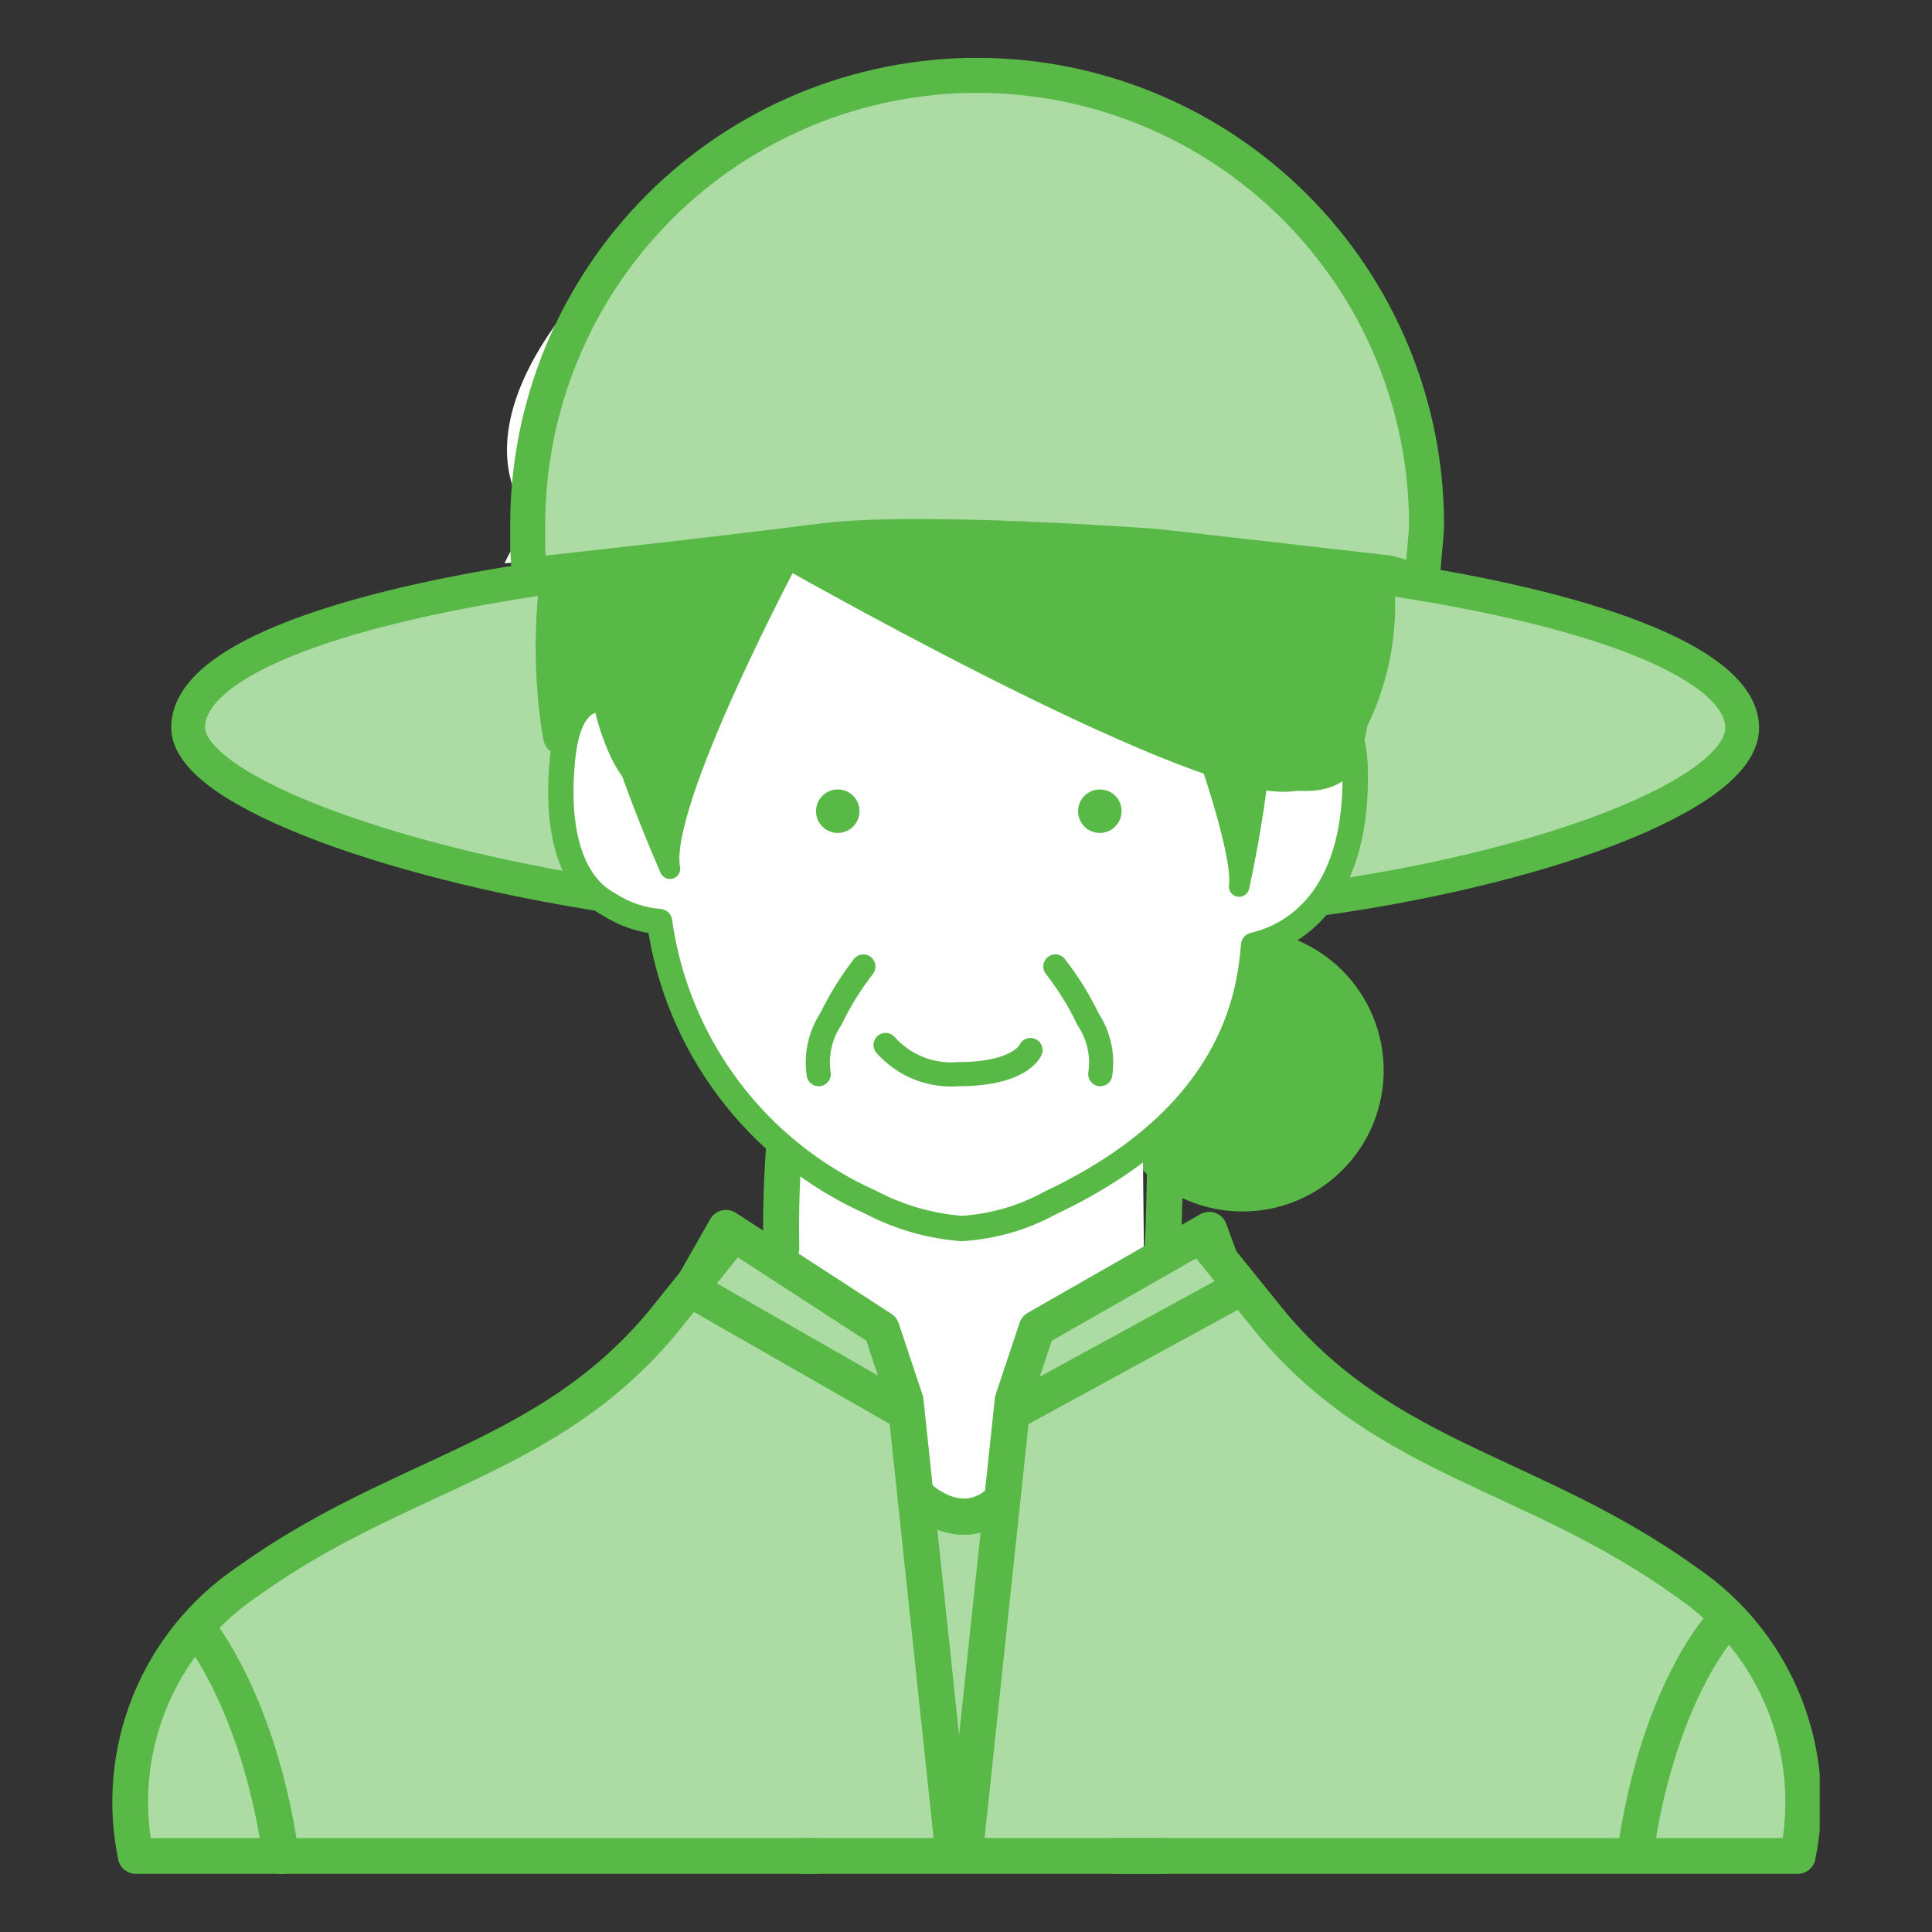
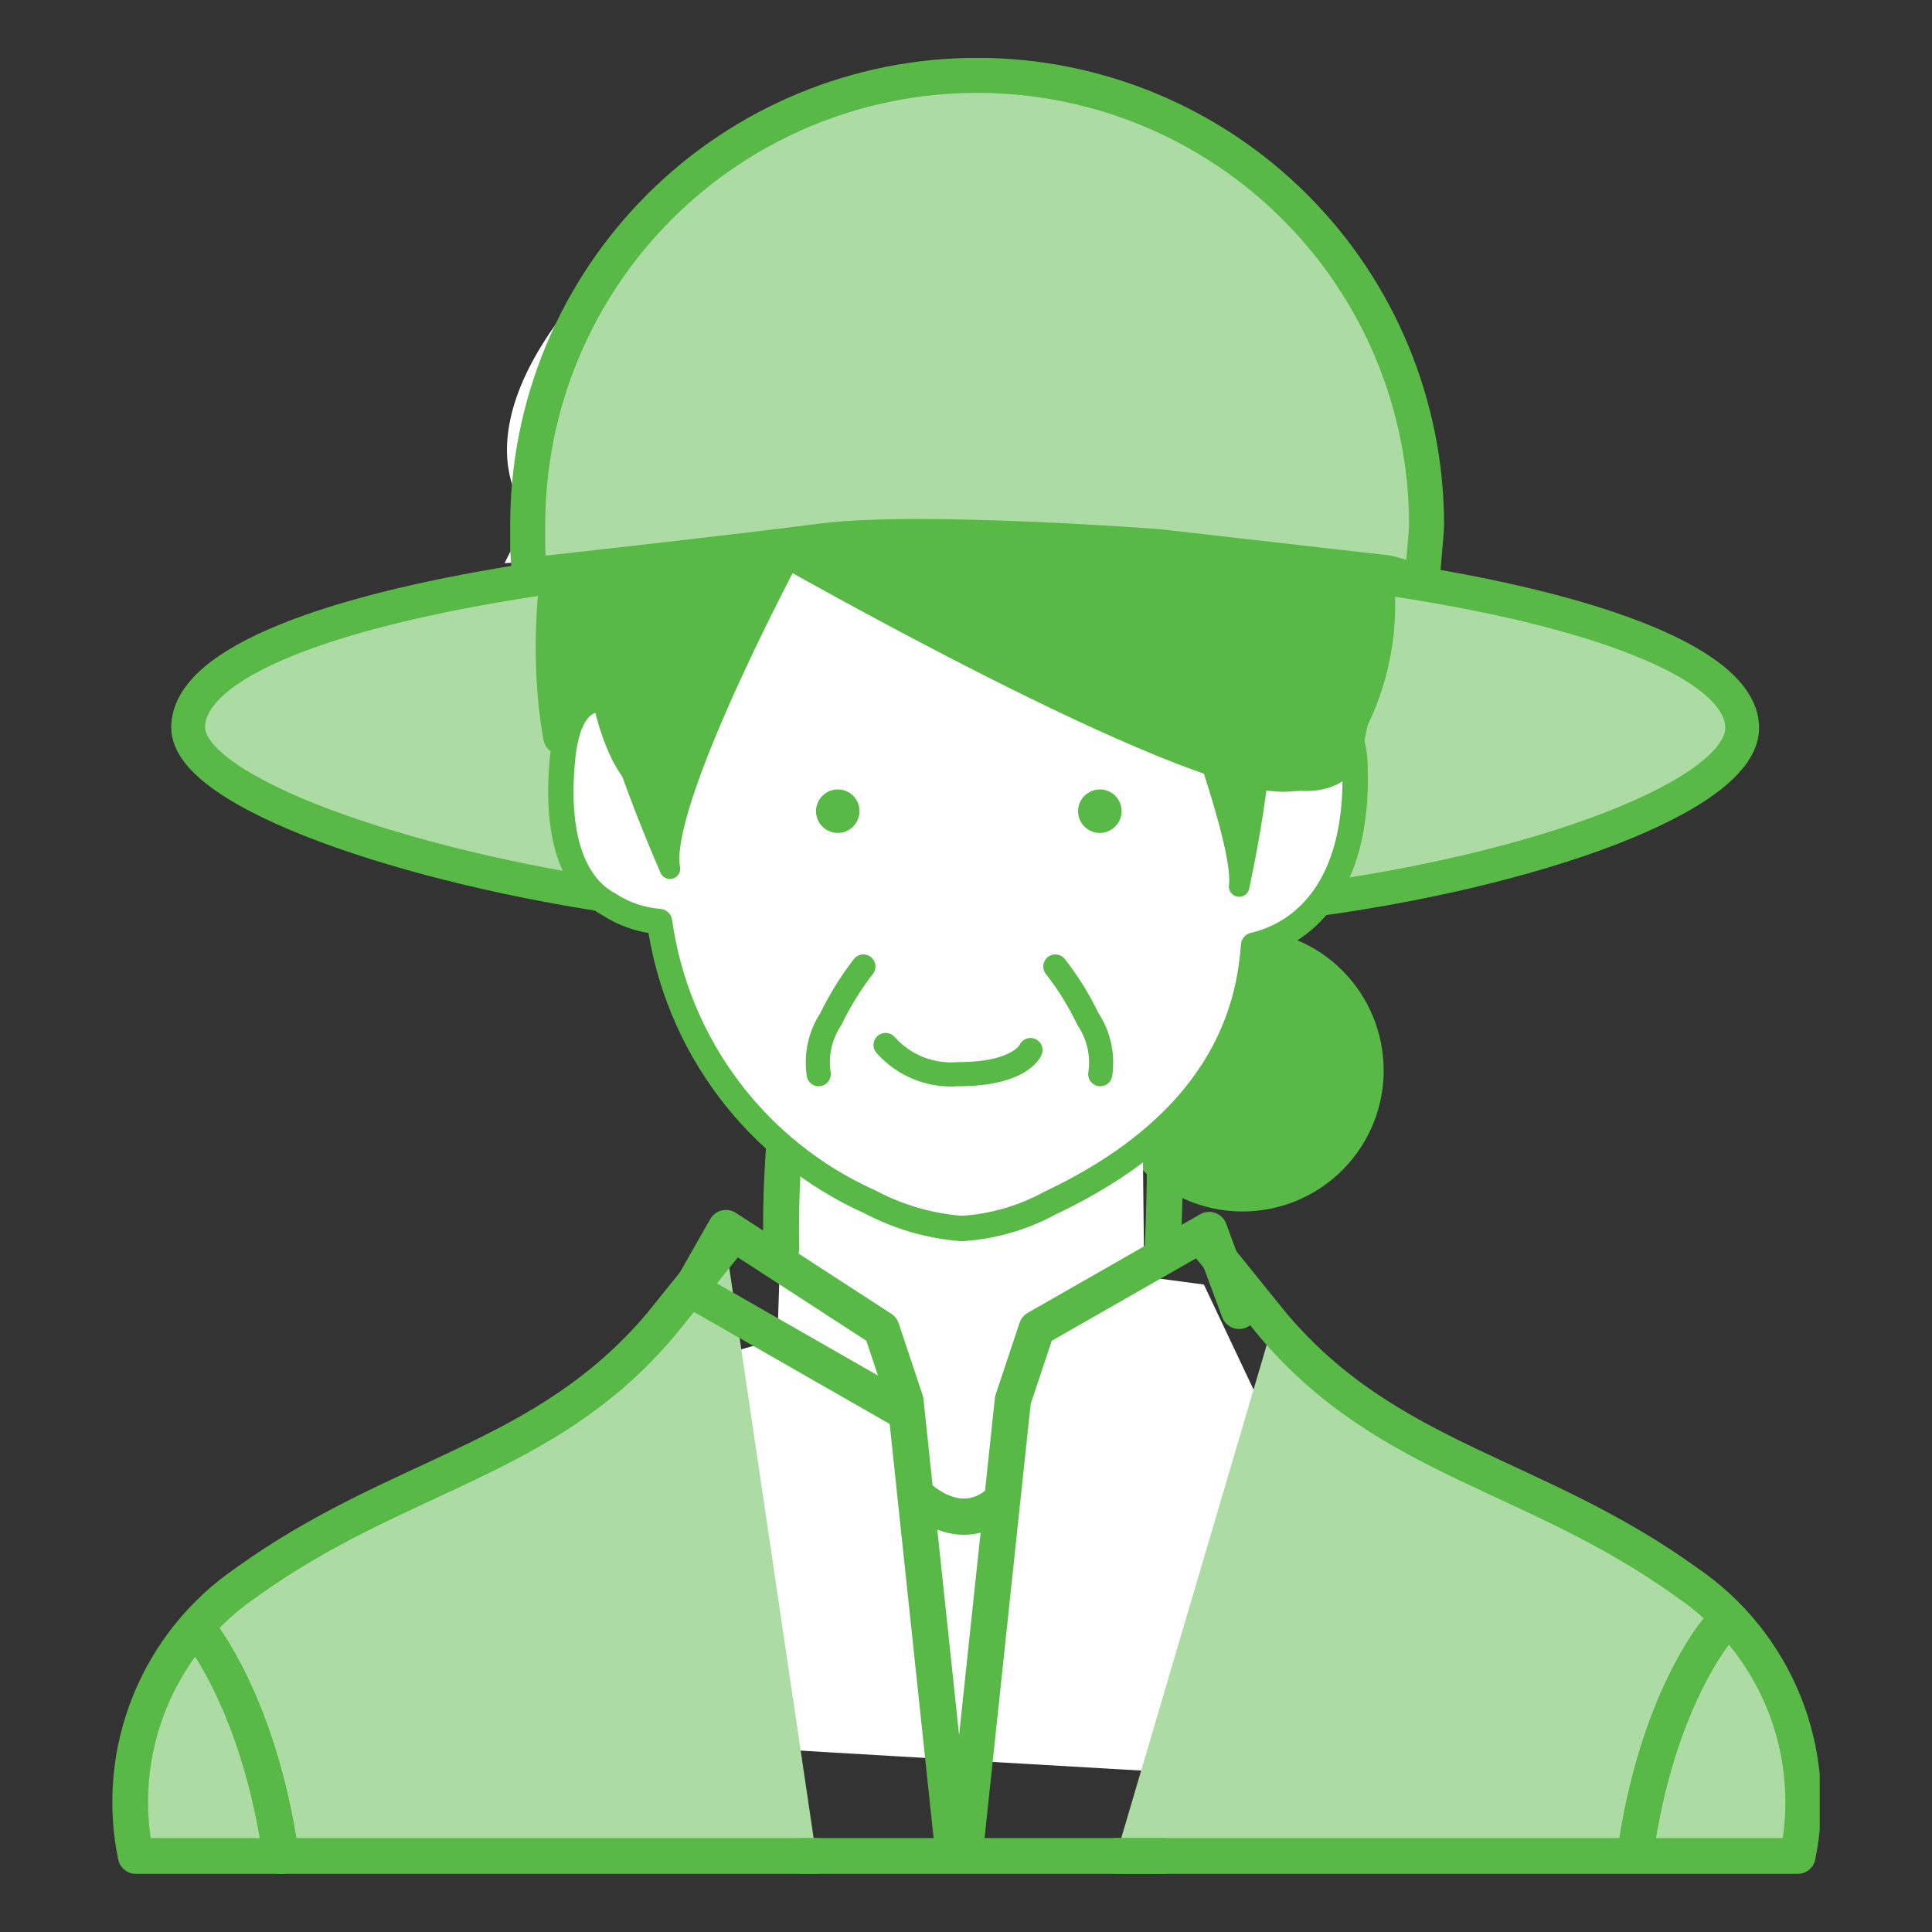
<svg xmlns="http://www.w3.org/2000/svg" fill="none" height="80" viewBox="0 0 80 80" width="80">
  <rect x="0" y="0" width="80" height="80" fill="#333333" stroke="none" />
  <clipPath id="a">
    <path d="m4.65 2.4h70.7v75.2h-70.7z" />
  </clipPath>
  <g clip-path="url(#a)">
    <path d="m56.551 44.321c0 1.009-.299 1.995-.86 2.833s-1.357 1.492-2.289 1.878-1.957.487-2.947.29-1.898-.682-2.611-1.396c-.713-.713-1.199-1.622-1.396-2.611s-.096-2.015.29-2.947 1.04-1.728 1.878-2.289 1.825-.86 2.833-.86c1.353 0 2.65.537 3.606 1.494.957.956 1.494 2.254 1.494 3.606z" fill="#58b947" />
    <path d="m56.551 44.321c0 1.009-.299 1.995-.86 2.833s-1.357 1.492-2.289 1.878-1.957.487-2.947.29-1.898-.682-2.611-1.396c-.713-.713-1.199-1.622-1.396-2.611s-.096-2.015.29-2.947 1.04-1.728 1.878-2.289 1.825-.86 2.833-.86c1.353 0 2.65.537 3.606 1.494.957.956 1.494 2.254 1.494 3.606z" stroke="#58b947" stroke-linecap="round" stroke-linejoin="round" stroke-width="1.49" />
    <path d="m29.07 56.331 3.12-.88.49-14.85 14.58 1.33.12 10.93 2.47.33 5.95 12.58-1.91 7.93s-23.37-1.35-23.24-1.37-1.58-16-1.58-16z" fill="#fff" />
-     <path d="m12.83 63.32 8.6-3.92 7.84-5.53.79-3 6.66 5.34 1.5 7 3.7-.51 1.3-7.49 4.75-3 1.94-1 1.09 2.72 20.85 13.45s2.82 5.19 3.37 7.39-1.69 2.08-1.69 2.08l-20.61-.28s-21.91.3-21.78.28-19.31 1.1-24.81 0c-3.3-7.15 6.5-13.53 6.5-13.53z" fill="#acdca3" />
    <path d="m57.041 25.221 1-1.42 6.43 1.42s6.36 2.16 6.65 3 2.06 2.51.43 3.79-8.21 4.29-11.61 4.67c-1.493.076-2.967.362-4.38.85l.75-4.44-.19-4.08z" fill="#acdca3" />
    <path d="m23.131 25.221-1-1.42-6.44 1.42s-5.64 2.06-6.64 3c-.65.59-2.07 2.51-.43 3.79 1.64 1.28 8.21 4.29 11.6 4.67 1.493.076 2.967.362 4.38.85l-1.48-4.25v-8z" fill="#acdca3" />
    <path d="m48.33 16.511-19.22 11.41s-2.14 7.68-1.75 7.52l8.12-3.84 14.16-.11 2.74 3.34 2.58-6.58-4.5-10z" fill="#fff" />
    <path d="m48.33 16.511-19.22 11.41s-2.14 7.68-1.75 7.52l8.12-3.84 14.16-.11 2.74 3.34 2.58-6.58-4.5-10z" stroke="#60b64e" stroke-miterlimit="10" stroke-width="1.49" />
    <path d="m32.511 46.98c-.137 1.566-.19 3.138-.16 4.71" stroke="#58b947" stroke-linecap="round" stroke-linejoin="round" stroke-width="1.49" />
    <path d="m48.26 45.77s0 3.54-.11 5.79" stroke="#58b947" stroke-linecap="round" stroke-linejoin="round" stroke-width="1.49" />
    <path d="m23.24 30.51s-2.36-11.37 5.87-17.44c6.53-4.82 15.65-5.67 19.62-1.79 5.17 2.09 6.86 7.18 8 11.27.345 1.436.389 2.929.13 4.383s-.818 2.839-1.639 4.067" fill="#58b947" />
    <path d="m23.24 30.51s-2.36-11.37 5.87-17.44c6.53-4.82 15.65-5.67 19.62-1.79 5.17 2.09 6.86 7.18 8 11.27.345 1.436.389 2.929.13 4.383s-.818 2.839-1.639 4.067" stroke="#58b947" stroke-linecap="round" stroke-linejoin="round" stroke-width="1.49" />
    <path d="m25.24 28.67 1.34 4.27" stroke="#58b947" stroke-linecap="round" stroke-linejoin="round" stroke-width="1.5" />
    <path d="m28.131 54.241 1.93-3.39 6.44 4.18.99 2.97 1.98 18.66" stroke="#58b947" stroke-linecap="round" stroke-linejoin="round" stroke-width="1.5" />
    <path d="m51.31 54.281-1.24-3.35-7.14 4.08-.99 2.97-1.98 18.65" stroke="#58b947" stroke-linecap="round" stroke-linejoin="round" stroke-width="1.5" />
    <path d="m37.98 61.94s1.91 1.94 3.68 0z" fill="#fff" />
    <path d="m37.98 61.94s1.91 1.94 3.68 0" stroke="#58b947" stroke-miterlimit="10" stroke-width="1.5" />
    <path d="m56.151 23.471 3.3 1s.66-5.29-.38-7.19-5.26-11.16-11.32-12.47-12.4-3.25-21.11 4.65c-8.71 7.9-4.75 11.86-4.75 11.86l-1 2 15.78-1 15.27.58z" fill="#fff" />
    <path d="m58.891 24.11c0-.39.18-2 .18-2.38 0-4.936-1.961-9.669-5.451-13.159-3.49-3.49-8.224-5.451-13.159-5.451-4.936 0-9.669 1.961-13.159 5.451-3.49 3.49-5.451 8.224-5.451 13.159v1l.07 1.08s8.11-.89 12.11-1.41 13.89.23 13.89.23l9.55 1.09z" fill="#acdca3" />
    <path d="m58.891 24.11c0-.39.18-2 .18-2.38 0-4.936-1.961-9.669-5.451-13.159-3.49-3.49-8.223-5.451-13.159-5.451s-9.669 1.961-13.159 5.451c-3.49 3.49-5.451 8.224-5.451 13.159v1l.07 1.08s8.11-.89 12.11-1.41 13.89.23 13.89.23l9.55 1.09z" stroke="#58b947" stroke-linecap="round" stroke-linejoin="round" stroke-width="1.45" />
    <path d="m26.13 37.221c-9.31-1.29-18.34-4.42-18.34-7.1s5.9-4.89 14.81-6.2c5.752-.799 11.553-1.183 17.36-1.15 17.77 0 32.18 3.3 32.18 7.37 0 2.78-8.45 5.94-18.37 7.2" stroke="#58b947" stroke-linecap="round" stroke-linejoin="round" stroke-width="1.4" />
    <path d="m26.38 29.61s-2.69-2.33-3.09 1.84c-.33 3.49.61 5.3 1.93 6 .626.408 1.345.652 2.09.71.352 2.515 1.337 4.9 2.862 6.931 1.525 2.031 3.541 3.641 5.858 4.679 1.175.622 2.465.997 3.79 1.1 1.287-.078 2.54-.44 3.67-1.06 7.62-3.6 8.25-8.63 8.42-10.67 1.92-.45 4.36-2.23 4.2-7.4-.13-4.16-4.06-1.12-4.06.15 0 0 1.73-5.45 1.43-8-.11-.93-3.92-1.12-6.35-1.21-5.74-.21-19.36.25-19.81.65-2.19 1.9-.94 6.34-.94 6.34" fill="#fff" />
    <path d="m26.38 29.61s-2.69-2.33-3.09 1.84c-.33 3.49.61 5.3 1.93 6 .626.408 1.345.652 2.09.71.352 2.515 1.337 4.9 2.862 6.931 1.525 2.031 3.541 3.641 5.858 4.679 1.175.622 2.465.997 3.79 1.1 1.287-.078 2.54-.44 3.67-1.06 7.62-3.6 8.25-8.63 8.42-10.67 1.92-.45 4.36-2.23 4.2-7.4-.13-4.16-4.06-1.12-4.06.15 0 0 1.73-5.45 1.43-8-.11-.93-3.92-1.12-6.35-1.21-5.74-.21-19.36.25-19.81.65-2.19 1.84-.94 6.28-.94 6.28z" stroke="#58b947" stroke-linecap="round" stroke-linejoin="round" stroke-width="1.05" />
    <path d="m26.93 22.971s-1.15 5.26 0 7.79c.63 1.36-.16 2.57-1.22.44-.646-1.377-.951-2.89-.89-4.41 0 0 1.15-3.15 2.22-3.27s-.12-.55-.12-.55" fill="#58b947" />
    <path d="m26.93 22.971s-1.15 5.26 0 7.79c.63 1.36-.16 2.57-1.22.44-.646-1.377-.951-2.89-.89-4.41 0 0 1.15-3.15 2.22-3.27s-.11-.55-.11-.55z" stroke="#58b947" stroke-linecap="round" stroke-linejoin="round" stroke-width=".88" />
    <path d="m43.7 40.02c.528.675.981 1.406 1.35 2.18.449.67.63 1.483.51 2.28" stroke="#58b947" stroke-linecap="round" stroke-linejoin="round" />
    <path d="m35.751 40.02c-.524.678-.977 1.409-1.35 2.18-.443.672-.621 1.484-.5 2.28" stroke="#58b947" stroke-linecap="round" stroke-linejoin="round" />
    <path d="m32.741 22.971s-5.52 10.32-5 13c-1.85-4.26-3.08-8.26-3.1-9.76s2.1-2.9 2.1-2.9z" fill="#58b947" />
    <path d="m32.741 22.971s-5.52 10.32-5 13c-1.85-4.26-3.08-8.26-3.1-9.76s2.1-2.9 2.1-2.9z" stroke="#58b947" stroke-linecap="round" stroke-linejoin="round" stroke-width=".85" />
    <path d="m31.98 22.77s17 9.74 21.25 9.59 2.54-4.18 2.54-4.18l.53-4.09-10.66-1.6z" fill="#58b947" />
    <path d="m31.98 22.77s17 9.74 21.25 9.59 2.54-4.18 2.54-4.18l.53-4.09-10.66-1.6z" stroke="#58b947" stroke-linecap="round" stroke-linejoin="round" stroke-width=".85" />
    <path d="m52.35 25.971c.15 0 4.21 1.18 4.21 1.18-.097 1.347-.297 2.684-.6 4-.39 1.3-2 1.54-4.29.64s-1.78-5.6-1.78-5.6z" fill="#58b947" />
    <path d="m52.35 25.971c.15 0 4.21 1.18 4.21 1.18-.097 1.347-.297 2.684-.6 4-.39 1.3-2 1.54-4.29.64s-1.78-5.6-1.78-5.6z" stroke="#58b947" stroke-linecap="round" stroke-linejoin="round" stroke-width=".85" />
    <path d="m49.61 30.04s1.91 5.17 1.7 6.67c.476-2.2.81-4.428 1-6.67z" fill="#58b947" />
    <path d="m49.61 30.04s1.91 5.17 1.7 6.67c.476-2.2.81-4.428 1-6.67z" stroke="#58b947" stroke-linecap="round" stroke-linejoin="round" stroke-width=".85" />
    <path d="m46.441 33.59c0 .178-.053.352-.152.5s-.239.263-.404.332c-.165.068-.345.086-.52.051-.174-.035-.335-.12-.461-.246-.126-.126-.212-.286-.246-.461-.035-.175-.017-.356.051-.52.068-.165.183-.305.332-.404s.322-.152.5-.152c.119-.001.236.021.346.066.11.045.21.111.293.195.084.084.15.184.195.293.045.11.067.227.066.346z" fill="#58b947" />
    <path d="m35.59 33.59c0 .178-.053.352-.152.5s-.239.263-.404.332c-.165.068-.345.086-.52.051s-.335-.12-.461-.246c-.126-.126-.212-.286-.246-.461-.035-.175-.017-.356.051-.52.068-.165.183-.305.331-.404.148-.099.322-.152.5-.152.119-.001.236.021.346.066.11.045.209.111.293.195.084.084.15.184.195.293.045.11.067.227.066.346z" fill="#58b947" />
    <path d="m36.67 43.27c.372.42.837.748 1.358.958.52.21 1.083.296 1.642.252 2.61 0 3-1 3-1" stroke="#58b947" stroke-linecap="round" stroke-linejoin="round" />
    <path d="m33.8 76.851h-28.18c-.441-2.127-.243-4.338.571-6.352s2.205-3.743 3.999-4.968c6.34-4.57 12.37-5 17.17-10.68l2.69-3.34" fill="#acdca3" />
    <path d="m33.8 76.851h-28.18c-.441-2.127-.243-4.338.571-6.352s2.205-3.743 3.999-4.968c6.34-4.57 12.37-5 17.17-10.68l2.69-3.34" stroke="#58b947" stroke-linecap="round" stroke-linejoin="round" stroke-width="1.48" />
-     <path d="m46.21 76.851h28.23c.44-2.128.24-4.339-.575-6.354-.815-2.015-2.209-3.743-4.005-4.966-6.34-4.57-12.36-5-17.16-10.68l-2.7-3.34" fill="#acdca3" />
+     <path d="m46.21 76.851h28.23c.44-2.128.24-4.339-.575-6.354-.815-2.015-2.209-3.743-4.005-4.966-6.34-4.57-12.36-5-17.16-10.68" fill="#acdca3" />
    <g stroke="#58b947" stroke-linecap="round" stroke-linejoin="round">
      <path d="m46.21 76.851h28.23c.44-2.128.24-4.339-.575-6.354-.815-2.015-2.209-3.743-4.005-4.966-6.34-4.57-12.36-5-17.16-10.68l-2.7-3.34" stroke-width="1.48" />
      <path d="m28.96 53.591 8.53 4.88" stroke-width="1.5" />
      <path d="m8.24 67.52s2.49 3 3.39 9.33" stroke-width="1.5" />
      <path d="m71.1 67.52s-2.49 2.88-3.39 9.25" stroke-width="1.5" />
-       <path d="m51 53.52-9.06 4.95" stroke-width="1.5" />
      <path d="m33.221 76.851h14.98" stroke-width="1.48" />
    </g>
  </g>
</svg>